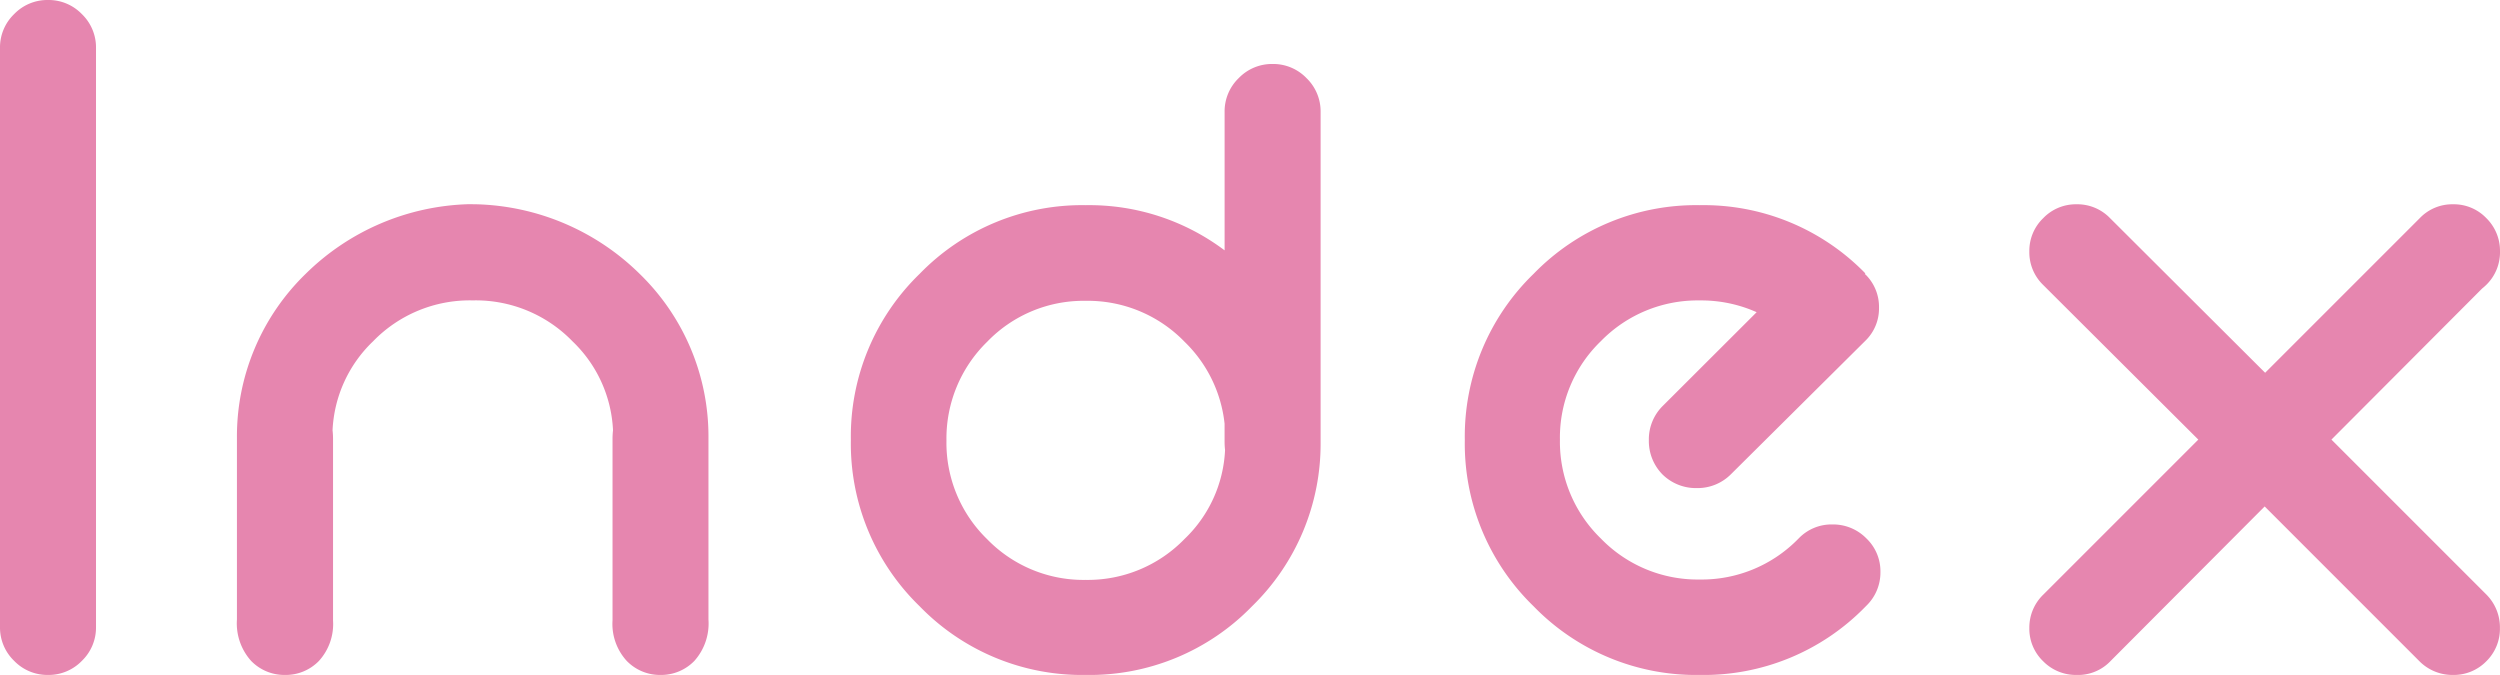
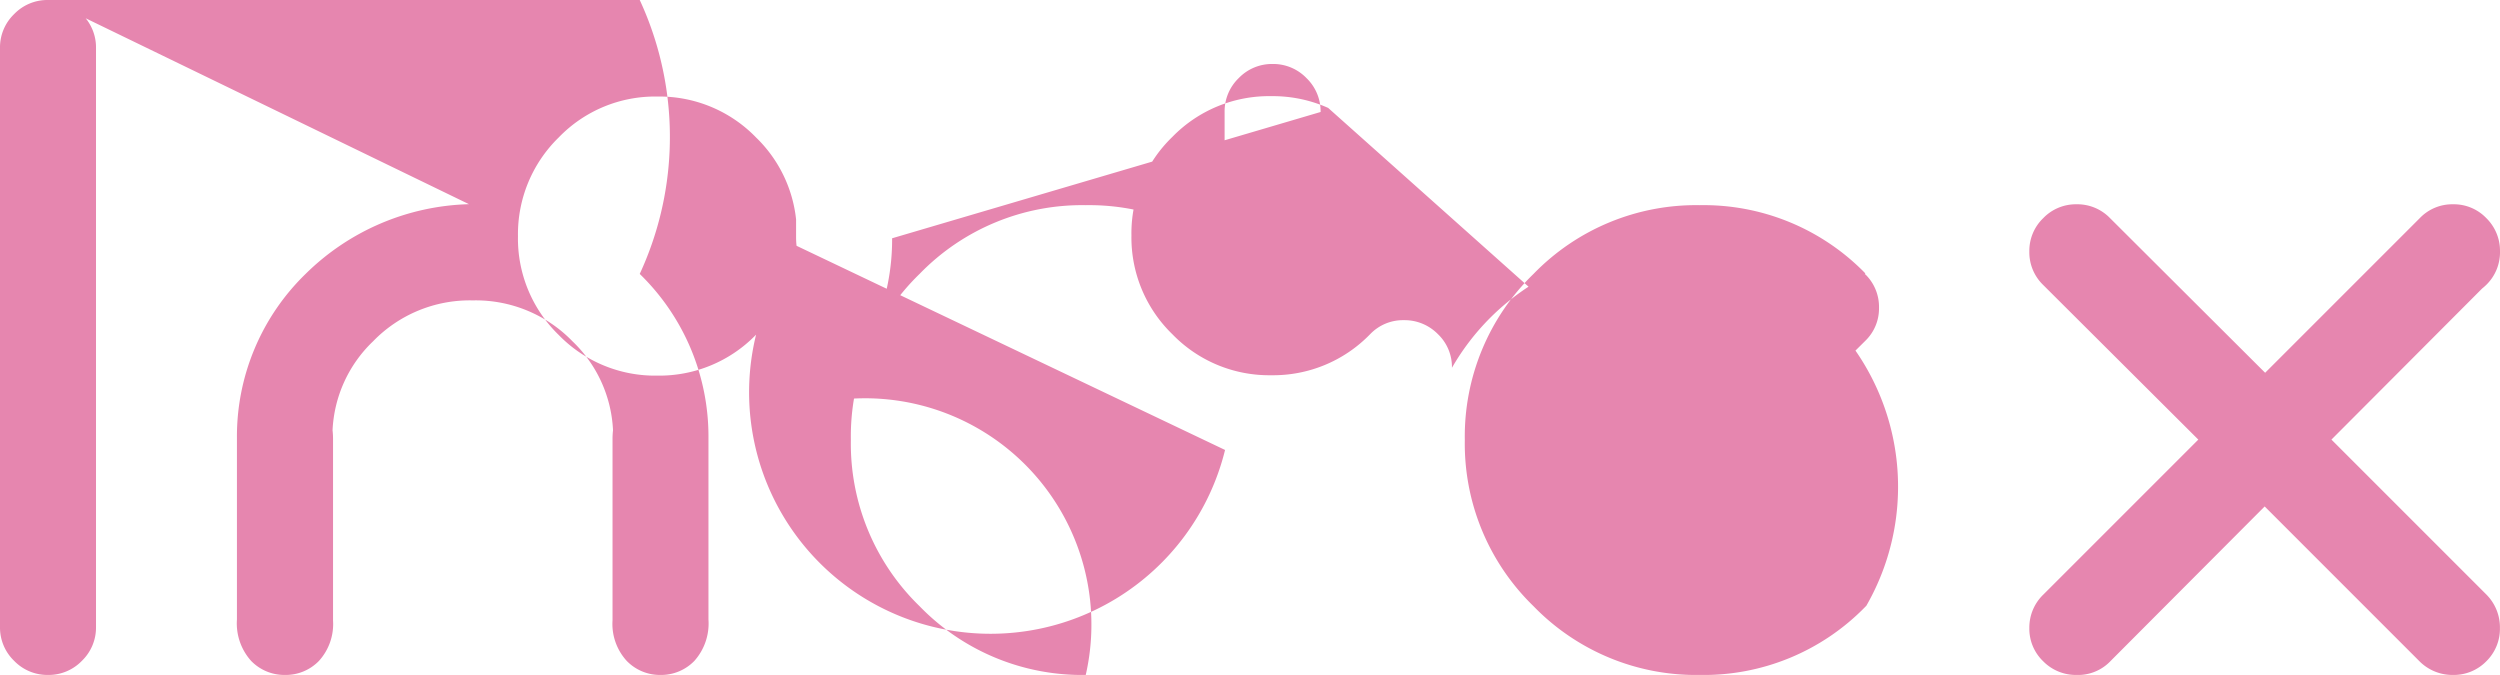
<svg xmlns="http://www.w3.org/2000/svg" width="103.742" height="28.008" viewBox="0 0 103.742 28.008">
-   <path id="パス_9977" data-name="パス 9977" d="M3.945-28.008a1.918,1.918,0,0,1,1.406.586,1.918,1.918,0,0,1,.586,1.406V-1.992A1.918,1.918,0,0,1,5.352-.586,1.918,1.918,0,0,1,3.945,0,1.918,1.918,0,0,1,2.539-.586a1.918,1.918,0,0,1-.586-1.406V-26.016a1.918,1.918,0,0,1,.586-1.406A1.918,1.918,0,0,1,3.945-28.008Zm17.781,8.477A10.03,10.03,0,0,1,28.5-16.641a9.4,9.4,0,0,1,2.852,6.8V-2.3A2.33,2.33,0,0,1,30.77-.586,1.918,1.918,0,0,1,29.363,0a1.918,1.918,0,0,1-1.406-.586,2.273,2.273,0,0,1-.586-1.68V-9.8a3.181,3.181,0,0,1,.02-.352,5.446,5.446,0,0,0-1.68-3.691,5.589,5.589,0,0,0-4.1-1.7h-.078a5.589,5.589,0,0,0-4.1,1.7,5.446,5.446,0,0,0-1.68,3.691,3.181,3.181,0,0,1,.02.352v7.539a2.273,2.273,0,0,1-.586,1.68A1.918,1.918,0,0,1,13.777,0a1.918,1.918,0,0,1-1.406-.586A2.33,2.33,0,0,1,11.785-2.3V-9.844a9.4,9.4,0,0,1,2.852-6.8,10.03,10.03,0,0,1,6.777-2.891Zm31.063,10.2a3.181,3.181,0,0,1-.02-.352v-.742a5.55,5.55,0,0,0-1.66-3.4,5.589,5.589,0,0,0-4.1-1.7,5.557,5.557,0,0,0-4.092,1.7,5.605,5.605,0,0,0-1.689,4.1,5.573,5.573,0,0,0,1.689,4.092,5.573,5.573,0,0,0,4.092,1.689,5.589,5.589,0,0,0,4.1-1.7A5.446,5.446,0,0,0,52.789-9.336Zm3.965-.312a9.4,9.4,0,0,1-2.852,6.8A9.392,9.392,0,0,1,47.008,0a9.392,9.392,0,0,1-6.895-2.852,9.392,9.392,0,0,1-2.852-6.895,9.392,9.392,0,0,1,2.852-6.895,9.392,9.392,0,0,1,6.895-2.852,9.344,9.344,0,0,1,5.762,1.875v-5.742a1.918,1.918,0,0,1,.586-1.406,1.918,1.918,0,0,1,1.406-.586,1.918,1.918,0,0,1,1.406.586,1.918,1.918,0,0,1,.586,1.406Zm18.094-5.41a5.644,5.644,0,0,0-2.363-.488,5.605,5.605,0,0,0-4.1,1.689,5.557,5.557,0,0,0-1.7,4.092,5.589,5.589,0,0,0,1.7,4.1,5.589,5.589,0,0,0,4.1,1.7,5.6,5.6,0,0,0,4.082-1.68l.039-.039a1.886,1.886,0,0,1,1.387-.566,1.934,1.934,0,0,1,1.406.576,1.886,1.886,0,0,1,.586,1.4A1.918,1.918,0,0,1,79.4-2.871l-.039.039A9.361,9.361,0,0,1,72.484,0,9.392,9.392,0,0,1,65.59-2.852a9.392,9.392,0,0,1-2.852-6.895,9.392,9.392,0,0,1,2.852-6.895,9.392,9.392,0,0,1,6.895-2.852,9.361,9.361,0,0,1,6.875,2.832l-.02.02a.017.017,0,0,0,.02.02,1.886,1.886,0,0,1,.566,1.387,1.863,1.863,0,0,1-.566,1.367L73.773-8.32a1.951,1.951,0,0,1-1.406.566,1.975,1.975,0,0,1-1.426-.566,1.975,1.975,0,0,1-.566-1.426,1.951,1.951,0,0,1,.566-1.406ZM93.176-9.766,86.73-16.191a1.886,1.886,0,0,1-.566-1.387,1.879,1.879,0,0,1,.576-1.377,1.879,1.879,0,0,1,1.377-.576,1.886,1.886,0,0,1,1.387.566l6.445,6.426,6.406-6.406.02-.02a1.863,1.863,0,0,1,1.367-.566,1.87,1.87,0,0,1,1.387.576,1.9,1.9,0,0,1,.566,1.377,1.886,1.886,0,0,1-.566,1.387,2.132,2.132,0,0,1-.176.156L98.7-9.766l6.426,6.426a1.928,1.928,0,0,1,.566,1.387,1.886,1.886,0,0,1-.566,1.387A1.886,1.886,0,0,1,103.742,0a1.928,1.928,0,0,1-1.387-.566L95.93-6.992,89.543-.586A1.86,1.86,0,0,1,88.117,0,1.9,1.9,0,0,1,86.74-.566a1.87,1.87,0,0,1-.576-1.387A1.9,1.9,0,0,1,86.75-3.34Z" transform="translate(-1.953 28.008)" fill="#e686af" />
+   <path id="パス_9977" data-name="パス 9977" d="M3.945-28.008a1.918,1.918,0,0,1,1.406.586,1.918,1.918,0,0,1,.586,1.406V-1.992A1.918,1.918,0,0,1,5.352-.586,1.918,1.918,0,0,1,3.945,0,1.918,1.918,0,0,1,2.539-.586a1.918,1.918,0,0,1-.586-1.406V-26.016a1.918,1.918,0,0,1,.586-1.406A1.918,1.918,0,0,1,3.945-28.008ZA10.03,10.03,0,0,1,28.5-16.641a9.4,9.4,0,0,1,2.852,6.8V-2.3A2.33,2.33,0,0,1,30.77-.586,1.918,1.918,0,0,1,29.363,0a1.918,1.918,0,0,1-1.406-.586,2.273,2.273,0,0,1-.586-1.68V-9.8a3.181,3.181,0,0,1,.02-.352,5.446,5.446,0,0,0-1.68-3.691,5.589,5.589,0,0,0-4.1-1.7h-.078a5.589,5.589,0,0,0-4.1,1.7,5.446,5.446,0,0,0-1.68,3.691,3.181,3.181,0,0,1,.02.352v7.539a2.273,2.273,0,0,1-.586,1.68A1.918,1.918,0,0,1,13.777,0a1.918,1.918,0,0,1-1.406-.586A2.33,2.33,0,0,1,11.785-2.3V-9.844a9.4,9.4,0,0,1,2.852-6.8,10.03,10.03,0,0,1,6.777-2.891Zm31.063,10.2a3.181,3.181,0,0,1-.02-.352v-.742a5.55,5.55,0,0,0-1.66-3.4,5.589,5.589,0,0,0-4.1-1.7,5.557,5.557,0,0,0-4.092,1.7,5.605,5.605,0,0,0-1.689,4.1,5.573,5.573,0,0,0,1.689,4.092,5.573,5.573,0,0,0,4.092,1.689,5.589,5.589,0,0,0,4.1-1.7A5.446,5.446,0,0,0,52.789-9.336Zm3.965-.312a9.4,9.4,0,0,1-2.852,6.8A9.392,9.392,0,0,1,47.008,0a9.392,9.392,0,0,1-6.895-2.852,9.392,9.392,0,0,1-2.852-6.895,9.392,9.392,0,0,1,2.852-6.895,9.392,9.392,0,0,1,6.895-2.852,9.344,9.344,0,0,1,5.762,1.875v-5.742a1.918,1.918,0,0,1,.586-1.406,1.918,1.918,0,0,1,1.406-.586,1.918,1.918,0,0,1,1.406.586,1.918,1.918,0,0,1,.586,1.406Zm18.094-5.41a5.644,5.644,0,0,0-2.363-.488,5.605,5.605,0,0,0-4.1,1.689,5.557,5.557,0,0,0-1.7,4.092,5.589,5.589,0,0,0,1.7,4.1,5.589,5.589,0,0,0,4.1,1.7,5.6,5.6,0,0,0,4.082-1.68l.039-.039a1.886,1.886,0,0,1,1.387-.566,1.934,1.934,0,0,1,1.406.576,1.886,1.886,0,0,1,.586,1.4A1.918,1.918,0,0,1,79.4-2.871l-.039.039A9.361,9.361,0,0,1,72.484,0,9.392,9.392,0,0,1,65.59-2.852a9.392,9.392,0,0,1-2.852-6.895,9.392,9.392,0,0,1,2.852-6.895,9.392,9.392,0,0,1,6.895-2.852,9.361,9.361,0,0,1,6.875,2.832l-.02.02a.017.017,0,0,0,.02.02,1.886,1.886,0,0,1,.566,1.387,1.863,1.863,0,0,1-.566,1.367L73.773-8.32a1.951,1.951,0,0,1-1.406.566,1.975,1.975,0,0,1-1.426-.566,1.975,1.975,0,0,1-.566-1.426,1.951,1.951,0,0,1,.566-1.406ZM93.176-9.766,86.73-16.191a1.886,1.886,0,0,1-.566-1.387,1.879,1.879,0,0,1,.576-1.377,1.879,1.879,0,0,1,1.377-.576,1.886,1.886,0,0,1,1.387.566l6.445,6.426,6.406-6.406.02-.02a1.863,1.863,0,0,1,1.367-.566,1.87,1.87,0,0,1,1.387.576,1.9,1.9,0,0,1,.566,1.377,1.886,1.886,0,0,1-.566,1.387,2.132,2.132,0,0,1-.176.156L98.7-9.766l6.426,6.426a1.928,1.928,0,0,1,.566,1.387,1.886,1.886,0,0,1-.566,1.387A1.886,1.886,0,0,1,103.742,0a1.928,1.928,0,0,1-1.387-.566L95.93-6.992,89.543-.586A1.86,1.86,0,0,1,88.117,0,1.9,1.9,0,0,1,86.74-.566a1.87,1.87,0,0,1-.576-1.387A1.9,1.9,0,0,1,86.75-3.34Z" transform="translate(-1.953 28.008)" fill="#e686af" />
</svg>